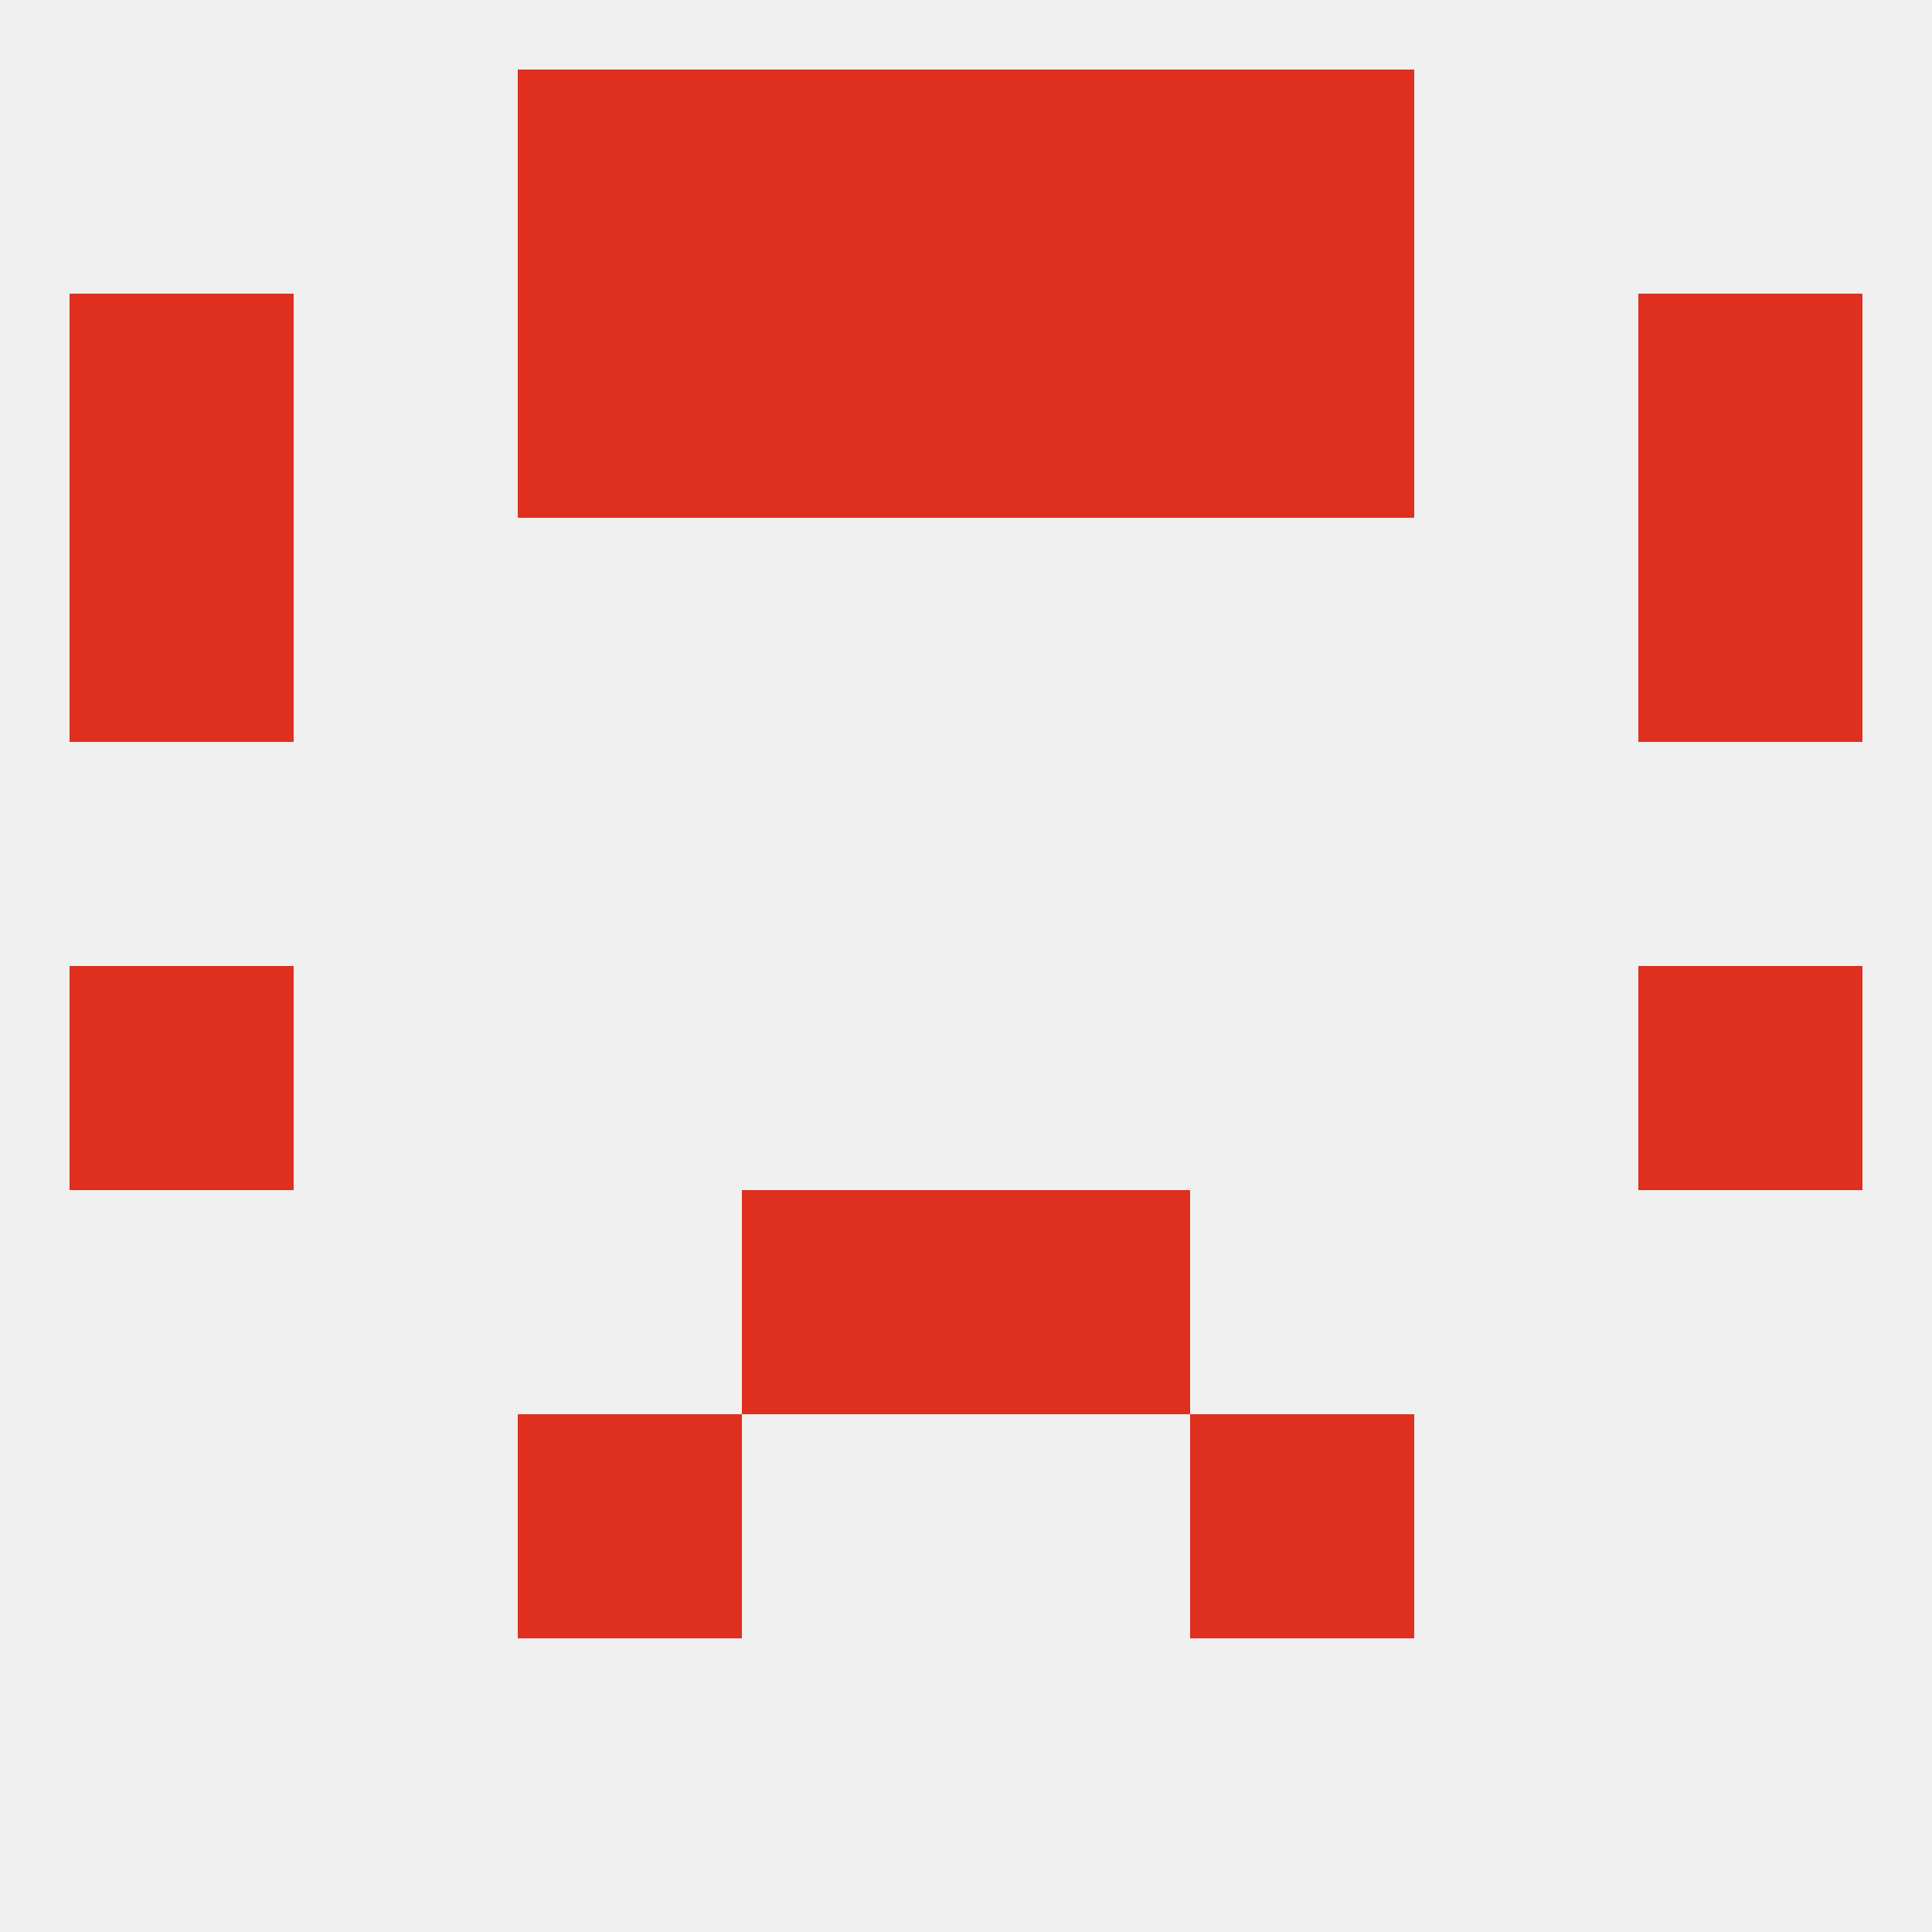
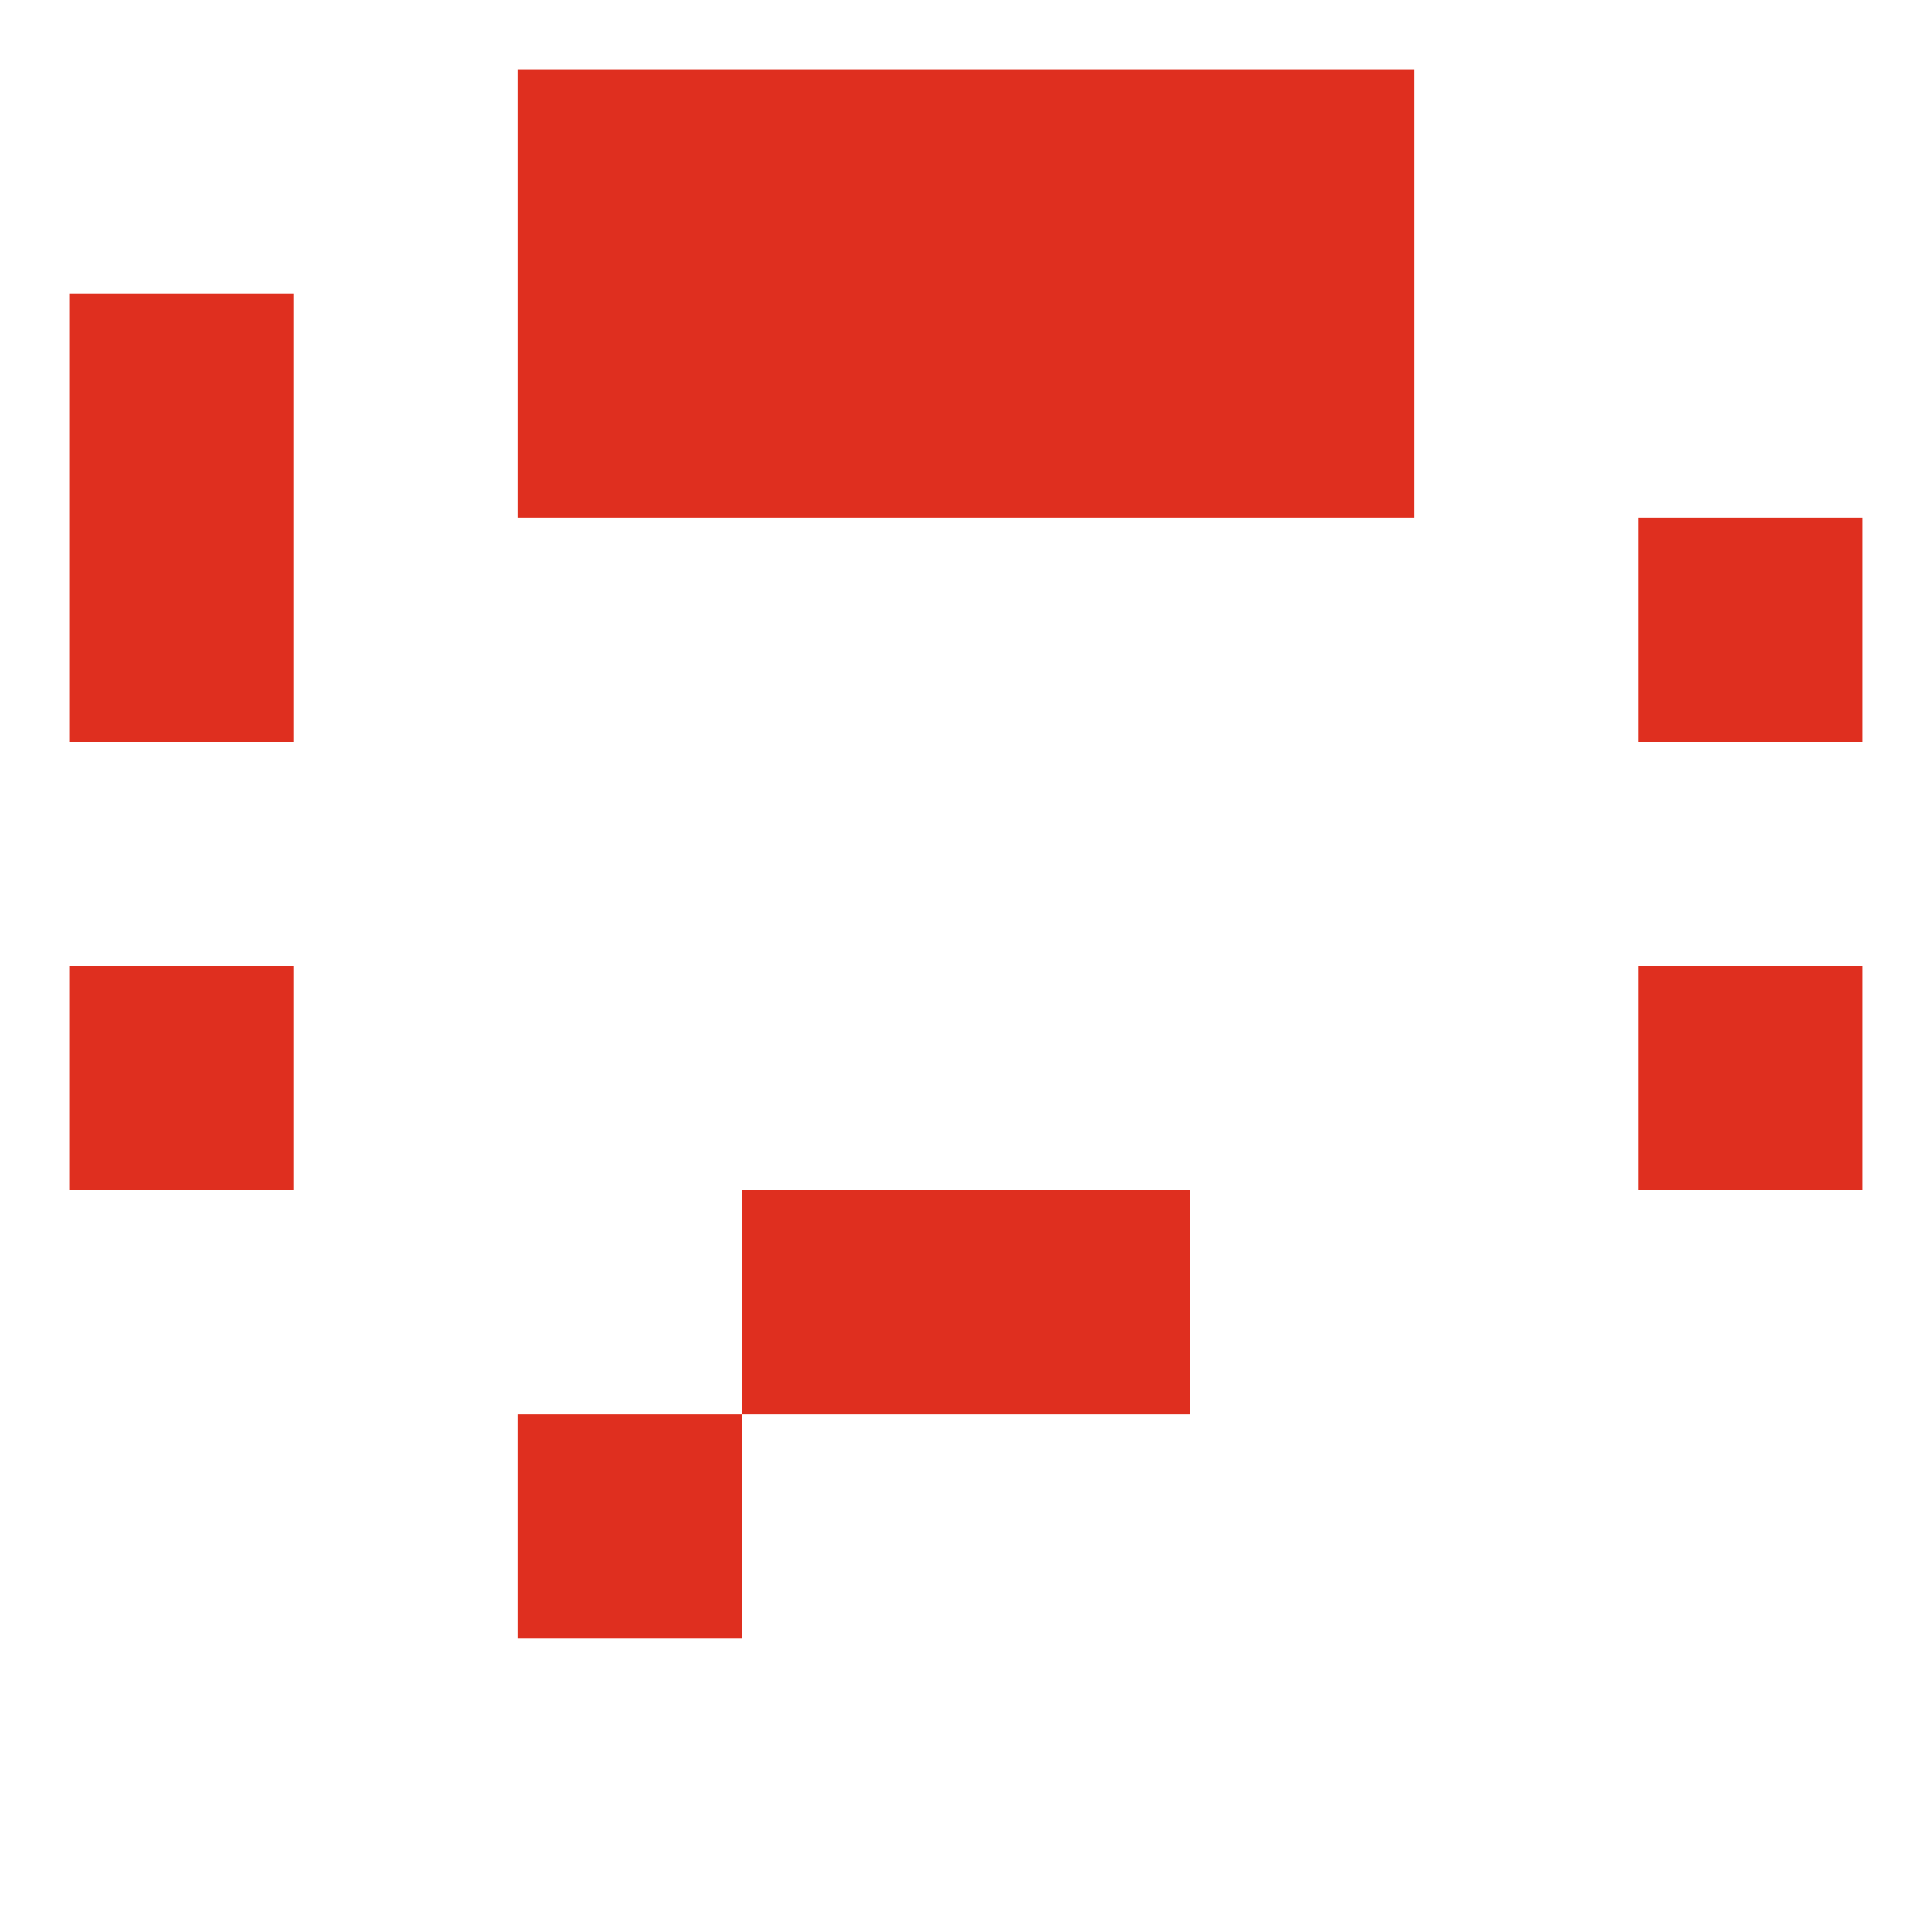
<svg xmlns="http://www.w3.org/2000/svg" version="1.1" baseprofile="full" width="250" height="250" viewBox="0 0 250 250">
-   <rect width="100%" height="100%" fill="rgba(240,240,240,255)" />
  <rect x="9" y="125" width="29" height="29" fill="rgba(223,47,31,255)" />
  <rect x="212" y="125" width="29" height="29" fill="rgba(223,47,31,255)" />
  <rect x="96" y="154" width="29" height="29" fill="rgba(223,47,31,255)" />
  <rect x="125" y="154" width="29" height="29" fill="rgba(223,47,31,255)" />
  <rect x="67" y="183" width="29" height="29" fill="rgba(223,47,31,255)" />
-   <rect x="154" y="183" width="29" height="29" fill="rgba(223,47,31,255)" />
  <rect x="125" y="38" width="29" height="29" fill="rgba(223,47,31,255)" />
  <rect x="9" y="38" width="29" height="29" fill="rgba(223,47,31,255)" />
-   <rect x="212" y="38" width="29" height="29" fill="rgba(223,47,31,255)" />
  <rect x="67" y="38" width="29" height="29" fill="rgba(223,47,31,255)" />
  <rect x="154" y="38" width="29" height="29" fill="rgba(223,47,31,255)" />
  <rect x="96" y="38" width="29" height="29" fill="rgba(223,47,31,255)" />
  <rect x="67" y="9" width="29" height="29" fill="rgba(223,47,31,255)" />
  <rect x="154" y="9" width="29" height="29" fill="rgba(223,47,31,255)" />
  <rect x="96" y="9" width="29" height="29" fill="rgba(223,47,31,255)" />
  <rect x="125" y="9" width="29" height="29" fill="rgba(223,47,31,255)" />
  <rect x="9" y="67" width="29" height="29" fill="rgba(223,47,31,255)" />
  <rect x="212" y="67" width="29" height="29" fill="rgba(223,47,31,255)" />
</svg>